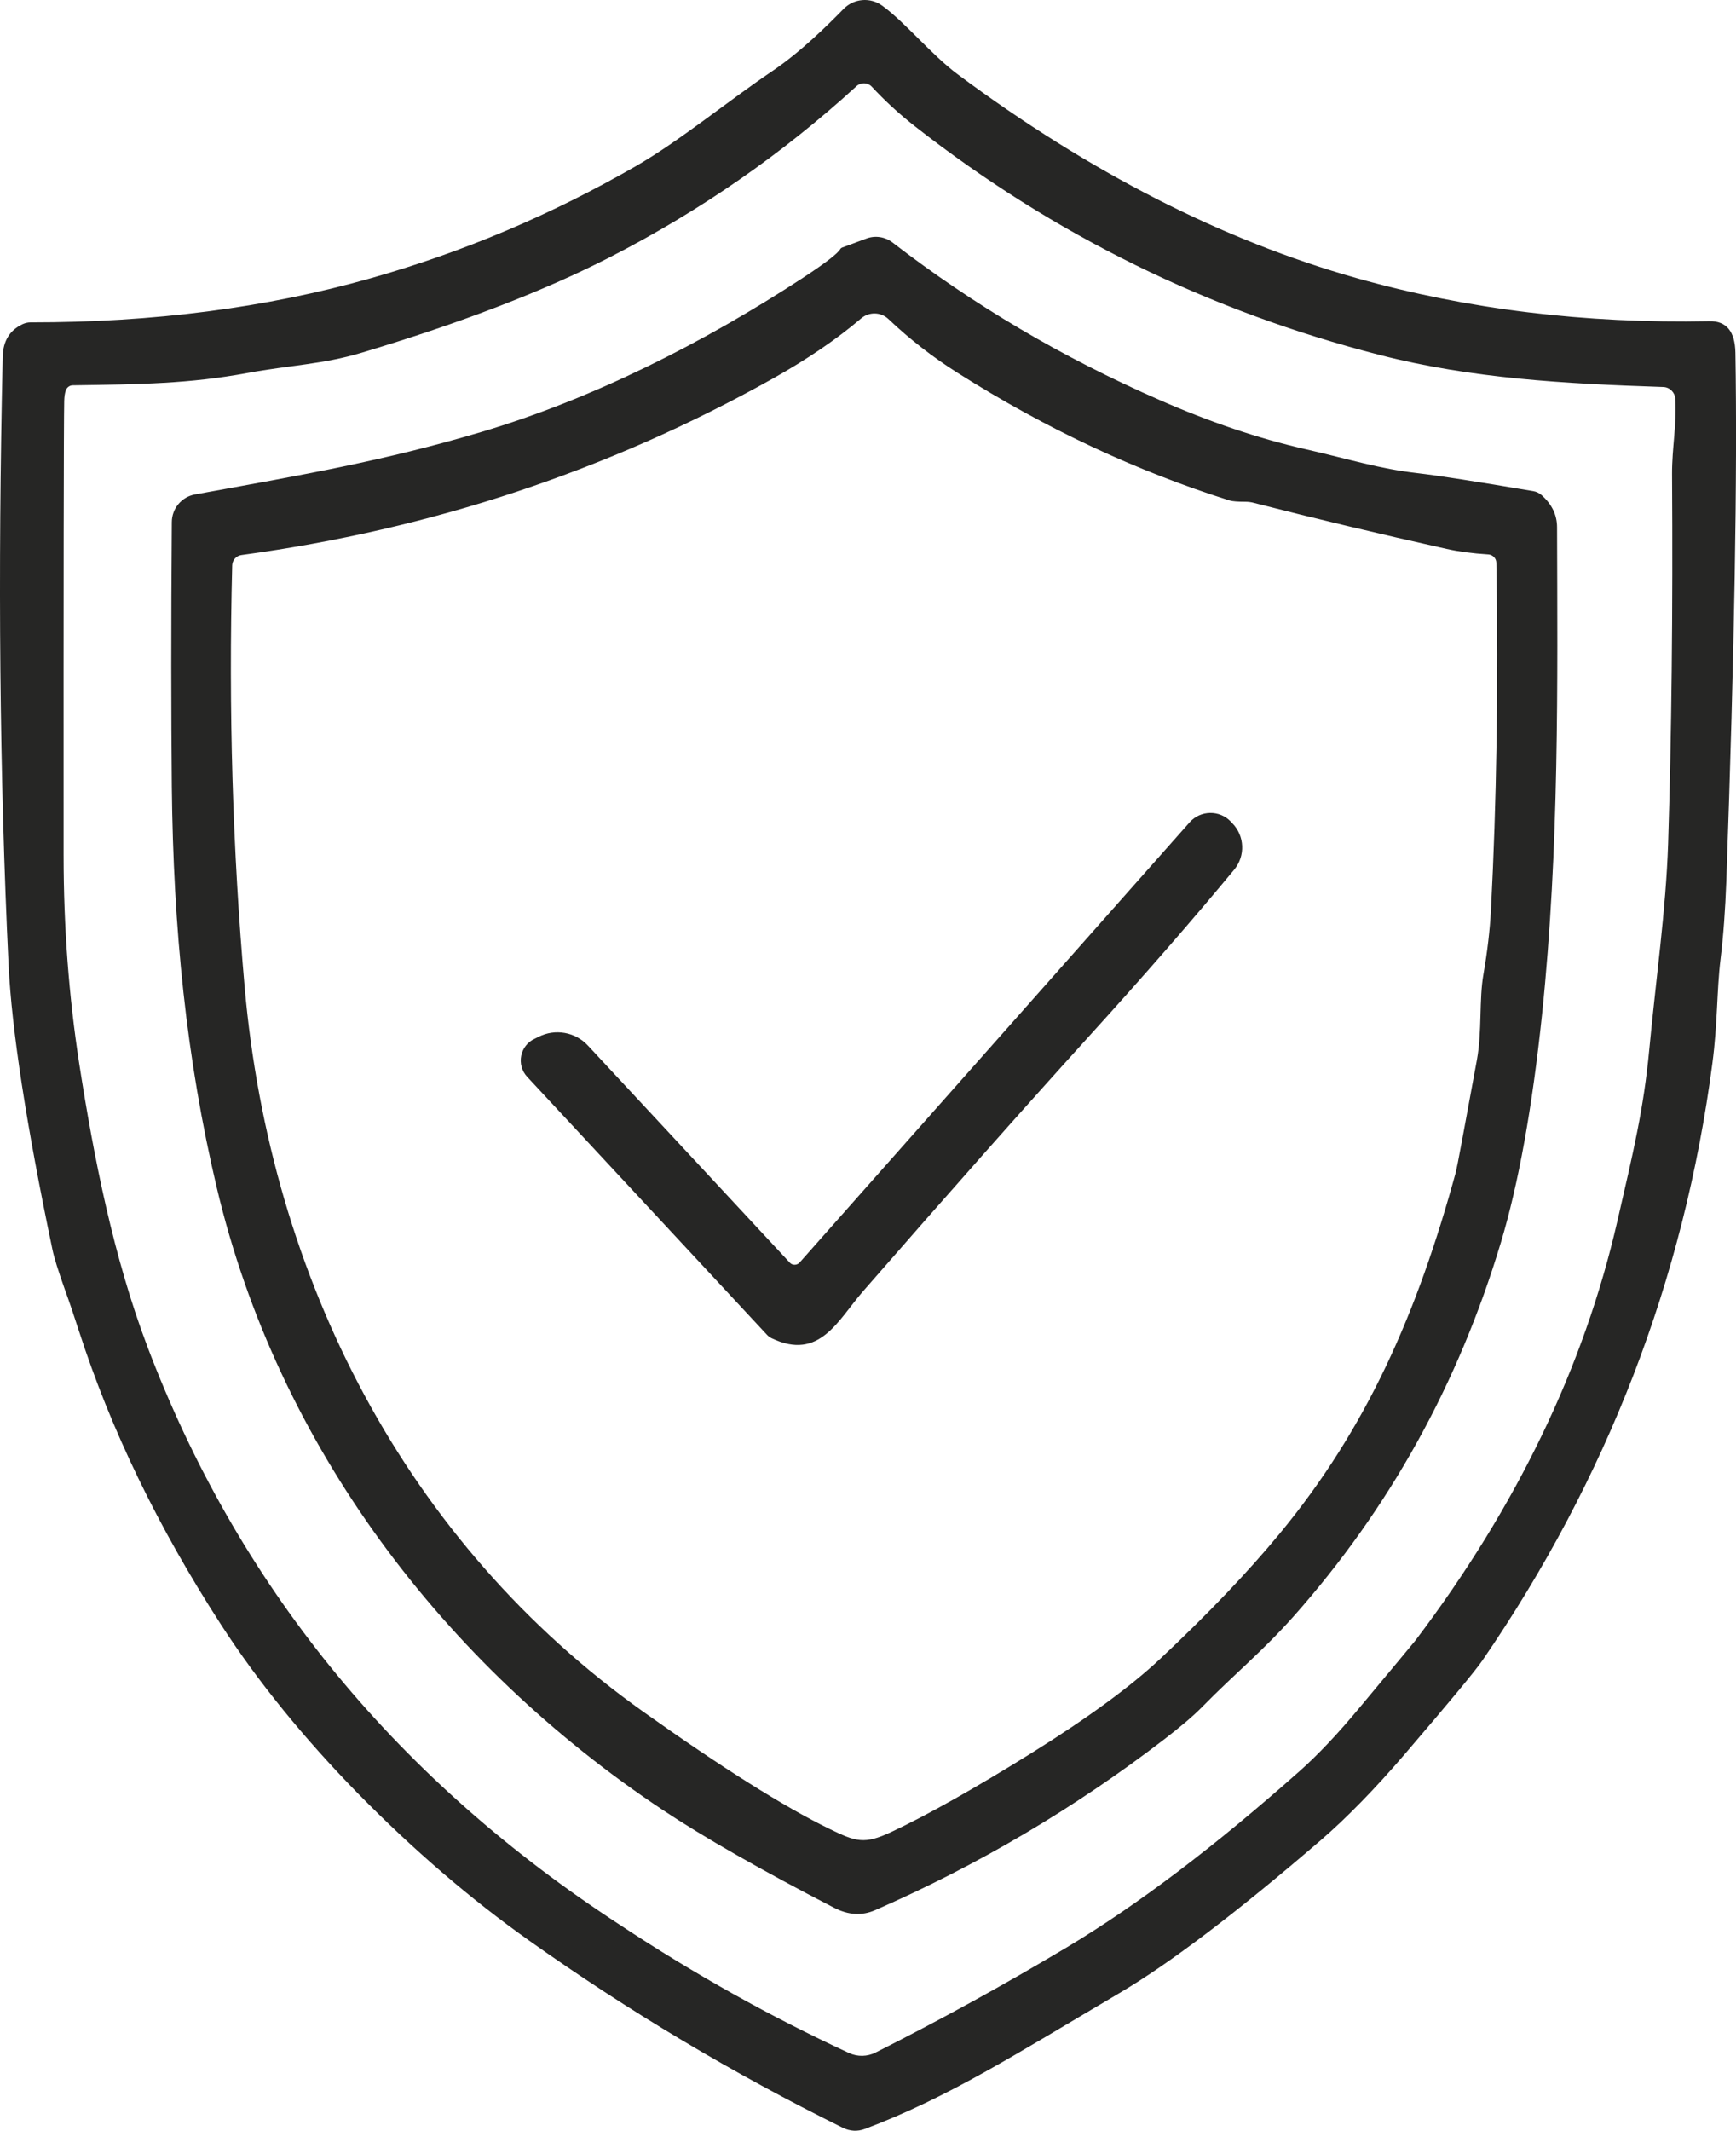
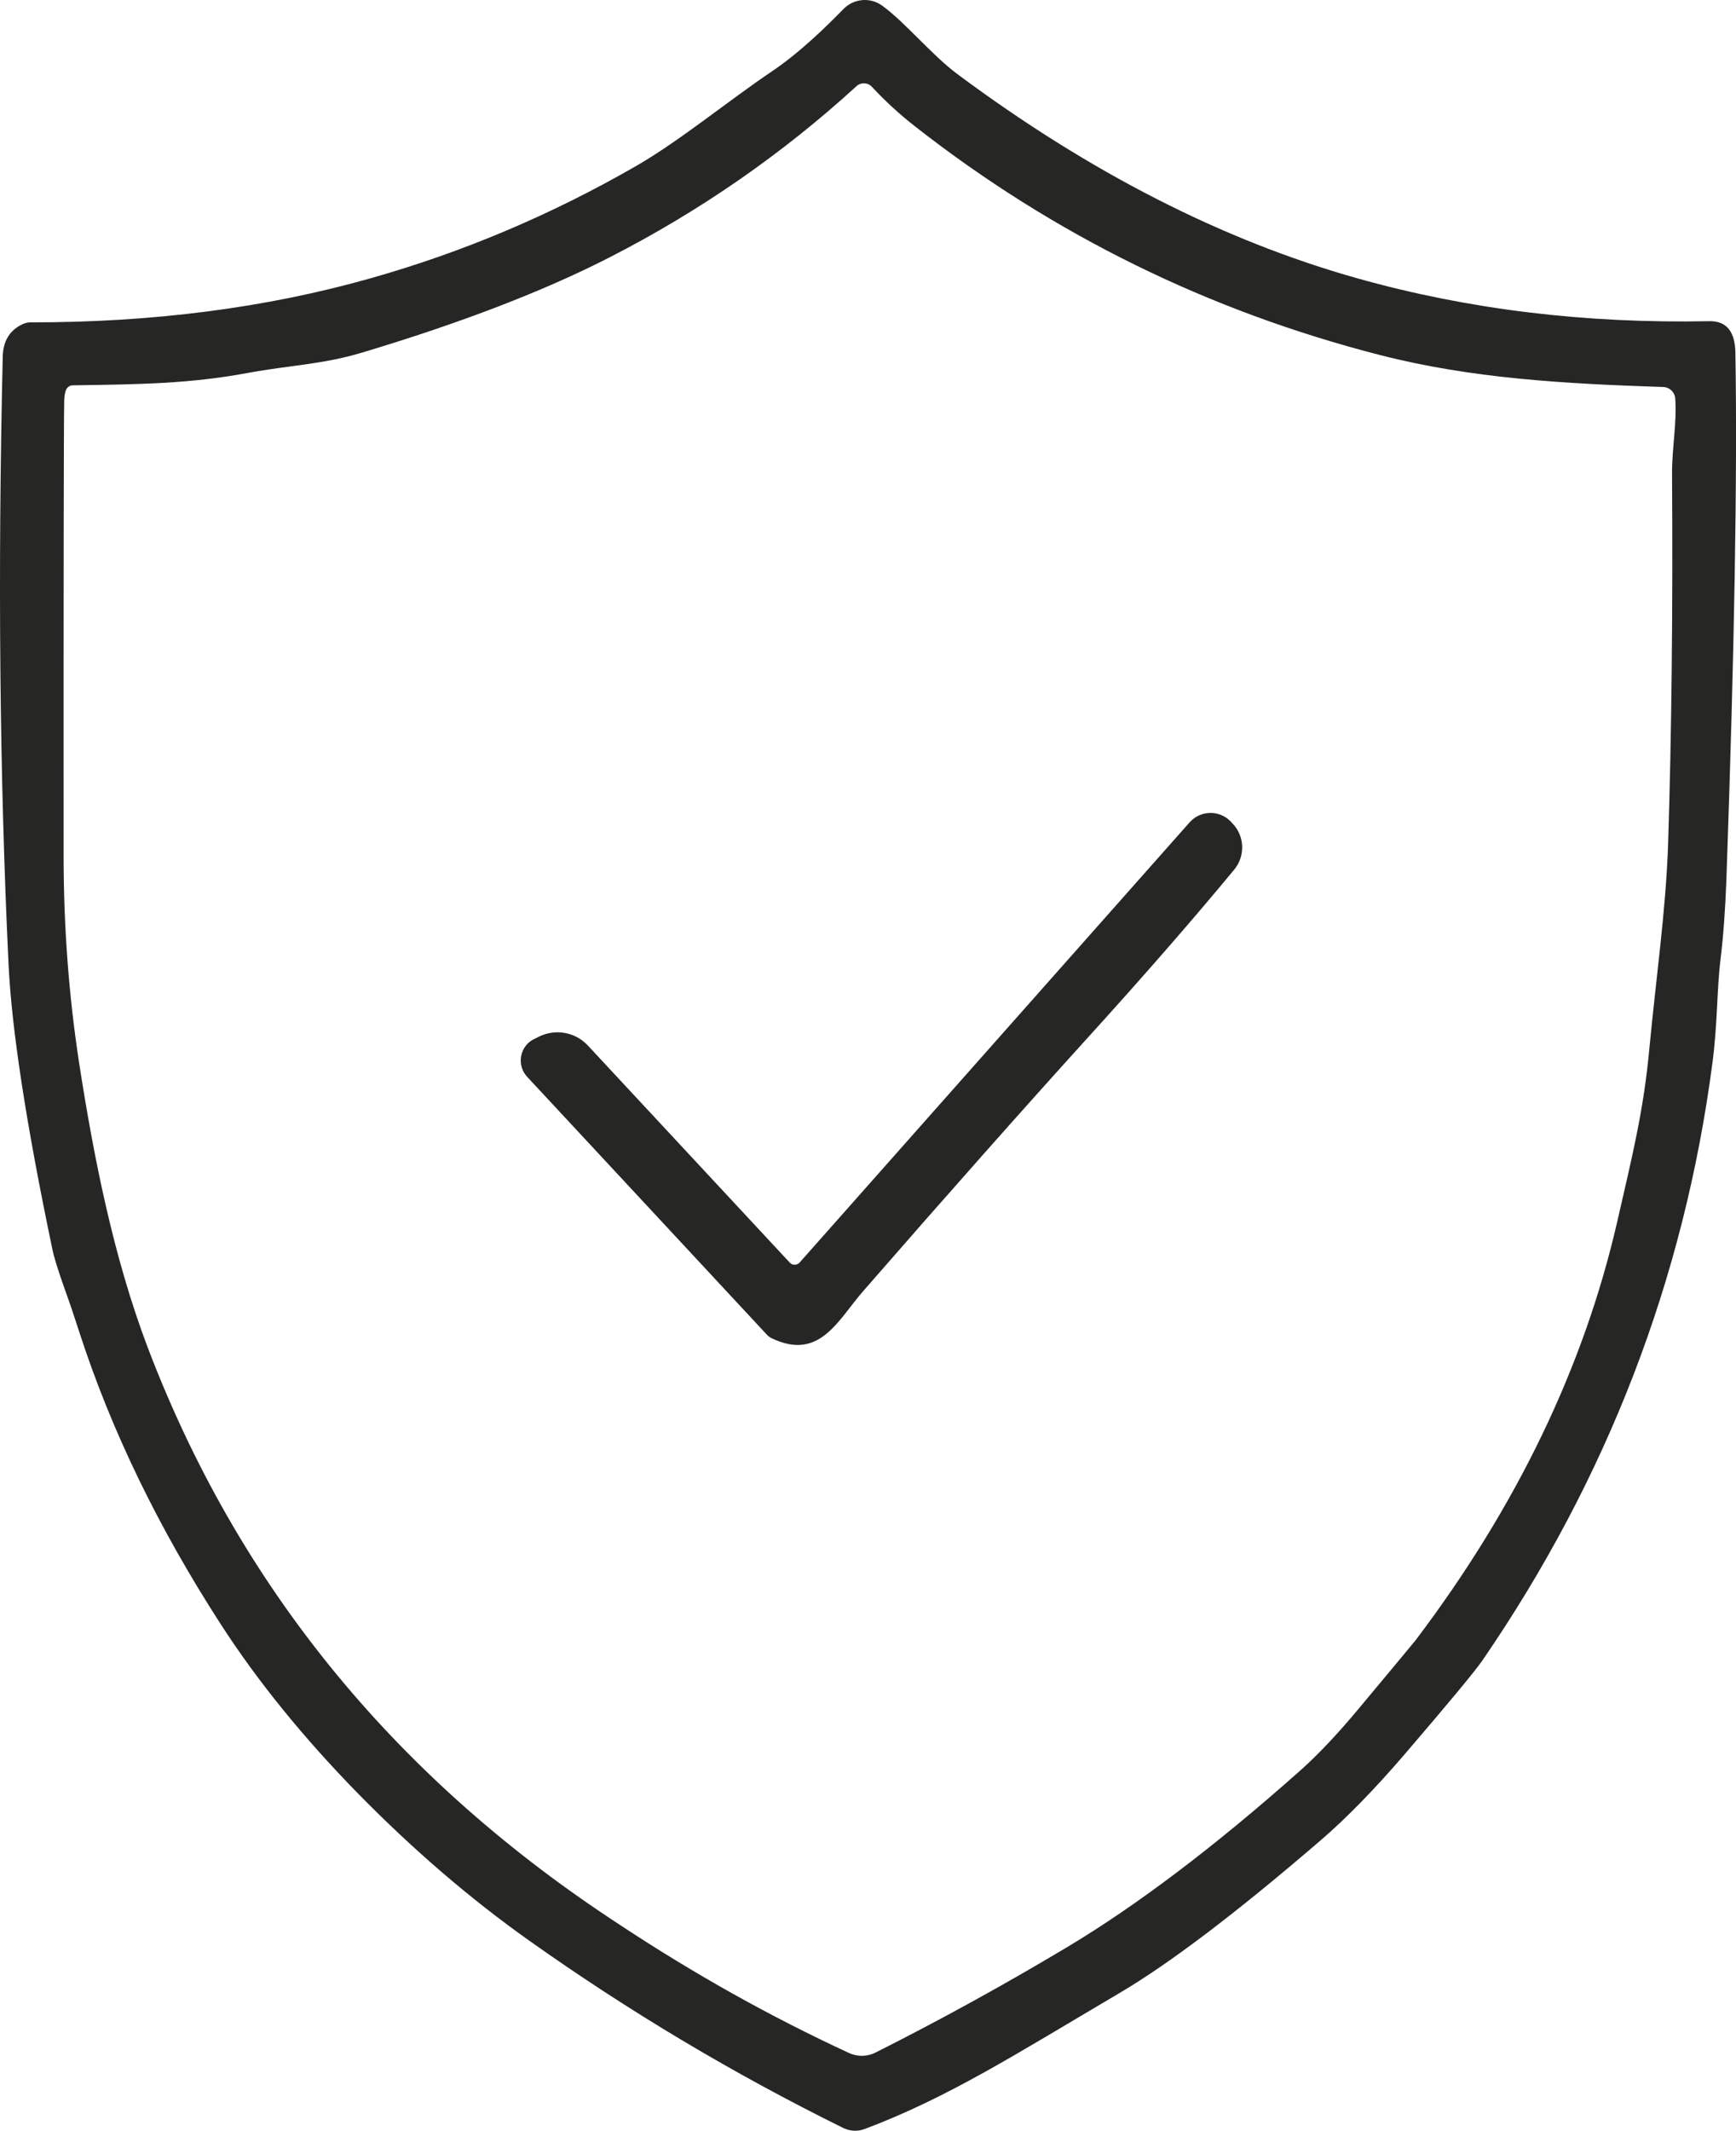
<svg xmlns="http://www.w3.org/2000/svg" width="75" height="92" viewBox="0 0 75 92" fill="none">
  <path d="M38.117 0.247C39.112 0.968 40.238 2.363 41.373 3.208C47.075 7.446 52.829 10.382 58.638 12.016C63.411 13.36 68.48 13.975 73.852 13.868C74.583 13.855 74.957 14.307 74.974 15.225C75.063 20.495 74.935 28.095 74.583 38.03C74.536 39.28 74.455 40.407 74.332 41.414C74.166 42.784 74.209 44.179 73.979 45.916C72.751 55.248 69.436 63.843 64.04 71.699C63.738 72.139 62.624 73.483 60.699 75.728C59.395 77.247 58.179 78.493 57.049 79.466C53.437 82.572 50.547 84.766 48.384 86.042C43.833 88.726 40.931 90.582 37.348 91.927C37.051 92.037 36.719 92.02 36.43 91.879C31.683 89.537 27.154 86.835 22.849 83.78C20.303 81.975 17.843 79.858 15.467 77.439C13.117 75.036 11.141 72.608 9.548 70.146C6.828 65.942 4.784 61.718 3.411 57.468C3.203 56.819 3.003 56.23 2.812 55.705C2.519 54.882 2.336 54.297 2.264 53.943C1.138 48.57 0.505 44.465 0.369 41.631C-0.018 33.519 -0.099 24.775 0.118 15.391C0.135 14.717 0.424 14.252 0.985 13.992C1.091 13.945 1.206 13.919 1.321 13.919C6.611 13.923 11.502 13.292 15.994 12.02C19.989 10.894 23.818 9.276 27.481 7.168C29.351 6.093 31.458 4.356 33.375 3.063C34.603 2.235 35.801 1.045 36.447 0.383C36.894 -0.069 37.603 -0.129 38.117 0.247ZM2.846 16.851C2.799 16.975 2.778 17.133 2.774 17.316C2.753 18.37 2.744 24.916 2.748 36.946C2.748 40.014 2.974 43.001 3.42 45.907C4.062 50.047 4.911 54.293 6.369 58.146C10.236 68.337 16.904 76.568 26.367 82.837C26.516 82.935 26.661 83.033 26.801 83.123C30.005 85.24 33.298 87.079 36.685 88.645C37.047 88.811 37.467 88.803 37.824 88.624C40.633 87.211 43.391 85.692 46.098 84.075C49.141 82.252 52.489 79.718 56.148 76.47C56.934 75.775 57.797 74.861 58.74 73.726C60.317 71.836 61.124 70.867 61.158 70.82C65.531 65.042 68.433 59.012 69.874 52.727C70.567 49.714 71.009 47.909 71.255 45.297C71.54 42.276 71.973 39.28 72.067 36.434C72.216 31.765 72.275 26.444 72.237 20.465C72.233 19.326 72.445 18.327 72.377 17.218C72.36 16.94 72.135 16.718 71.859 16.71C67.567 16.569 63.555 16.339 59.629 15.332C52.217 13.433 45.52 10.143 39.537 5.461C38.844 4.919 38.224 4.347 37.667 3.746C37.493 3.558 37.199 3.545 37.008 3.716C33.804 6.643 30.252 9.106 26.346 11.107C23.507 12.562 19.929 13.941 15.612 15.233C13.925 15.737 12.522 15.767 10.699 16.104C8.179 16.569 6.059 16.595 3.144 16.637C3.012 16.637 2.893 16.723 2.846 16.851Z" fill="#262625" />
-   <path d="M36.362 10.697L37.442 10.296C37.816 10.16 38.236 10.224 38.555 10.467C42.061 13.172 45.907 15.443 50.101 17.273C52.272 18.225 54.363 18.929 56.365 19.386C58.409 19.855 59.565 20.235 61.218 20.427C62.14 20.534 63.81 20.794 66.232 21.204C66.368 21.225 66.496 21.285 66.602 21.378C67.048 21.775 67.269 22.236 67.269 22.765C67.286 29.499 67.375 36.562 66.619 43.816C66.198 47.823 65.608 51.092 64.847 53.631C63.011 59.746 60.024 65.132 55.885 69.792C54.533 71.311 53.352 72.258 51.958 73.679C51.571 74.076 51.01 74.55 50.284 75.109C46.425 78.07 42.265 80.528 37.798 82.479C37.238 82.722 36.651 82.688 36.044 82.376C32.882 80.742 30.4 79.325 28.598 78.126C19.198 71.866 12.008 62.448 9.365 51.28C8.048 45.719 7.487 40.104 7.423 33.967C7.393 30.831 7.389 27.024 7.423 22.548C7.423 21.959 7.844 21.455 8.421 21.349C13.215 20.478 16.551 19.906 20.766 18.66C25.628 17.222 30.447 14.768 34.684 11.999C35.648 11.367 36.192 10.949 36.307 10.748C36.32 10.727 36.341 10.71 36.366 10.697M38.381 13.774C38.058 13.467 37.552 13.454 37.208 13.744C36.145 14.649 34.866 15.519 33.37 16.356C26.282 20.32 18.637 22.855 10.431 23.965C10.21 23.994 10.041 24.182 10.032 24.404C9.871 30.651 10.049 36.733 10.572 42.643C11.685 55.189 17.515 66.604 27.795 73.91C31.199 76.329 33.88 78.015 35.835 78.966C36.991 79.53 37.344 79.641 38.491 79.107C40.063 78.369 42.082 77.234 44.547 75.702C46.999 74.174 48.864 72.809 50.143 71.605C52.2 69.672 53.917 67.876 55.29 66.211C59.059 61.65 61.235 56.687 62.901 50.593C62.947 50.418 63.249 48.809 63.806 45.767C64.035 44.512 63.895 43.163 64.09 42.058C64.26 41.081 64.367 40.159 64.413 39.293C64.656 34.658 64.736 29.662 64.647 24.306C64.647 24.11 64.494 23.952 64.299 23.939C63.61 23.896 63.011 23.815 62.497 23.7C59.569 23.047 56.798 22.386 54.185 21.716C54.062 21.681 53.93 21.664 53.798 21.664C53.471 21.664 53.246 21.647 53.122 21.609C49.094 20.341 45.176 18.507 41.372 16.1C40.297 15.421 39.303 14.649 38.381 13.774Z" fill="#262625" />
  <path d="M34.119 54.515C34.233 54.643 34.433 54.638 34.548 54.51L51.393 35.508C51.86 34.979 52.685 34.962 53.173 35.474L53.233 35.538C53.777 36.088 53.811 36.959 53.318 37.552C51.516 39.728 49.4 42.156 46.969 44.832C44.19 47.896 40.96 51.54 37.276 55.765C36.201 56.998 35.41 58.773 33.341 57.783C33.264 57.745 33.196 57.698 33.137 57.634L22.777 46.496C22.292 45.976 22.462 45.131 23.112 44.845L23.265 44.768C23.979 44.405 24.85 44.554 25.398 45.143L34.119 54.515Z" fill="#262625" />
</svg>